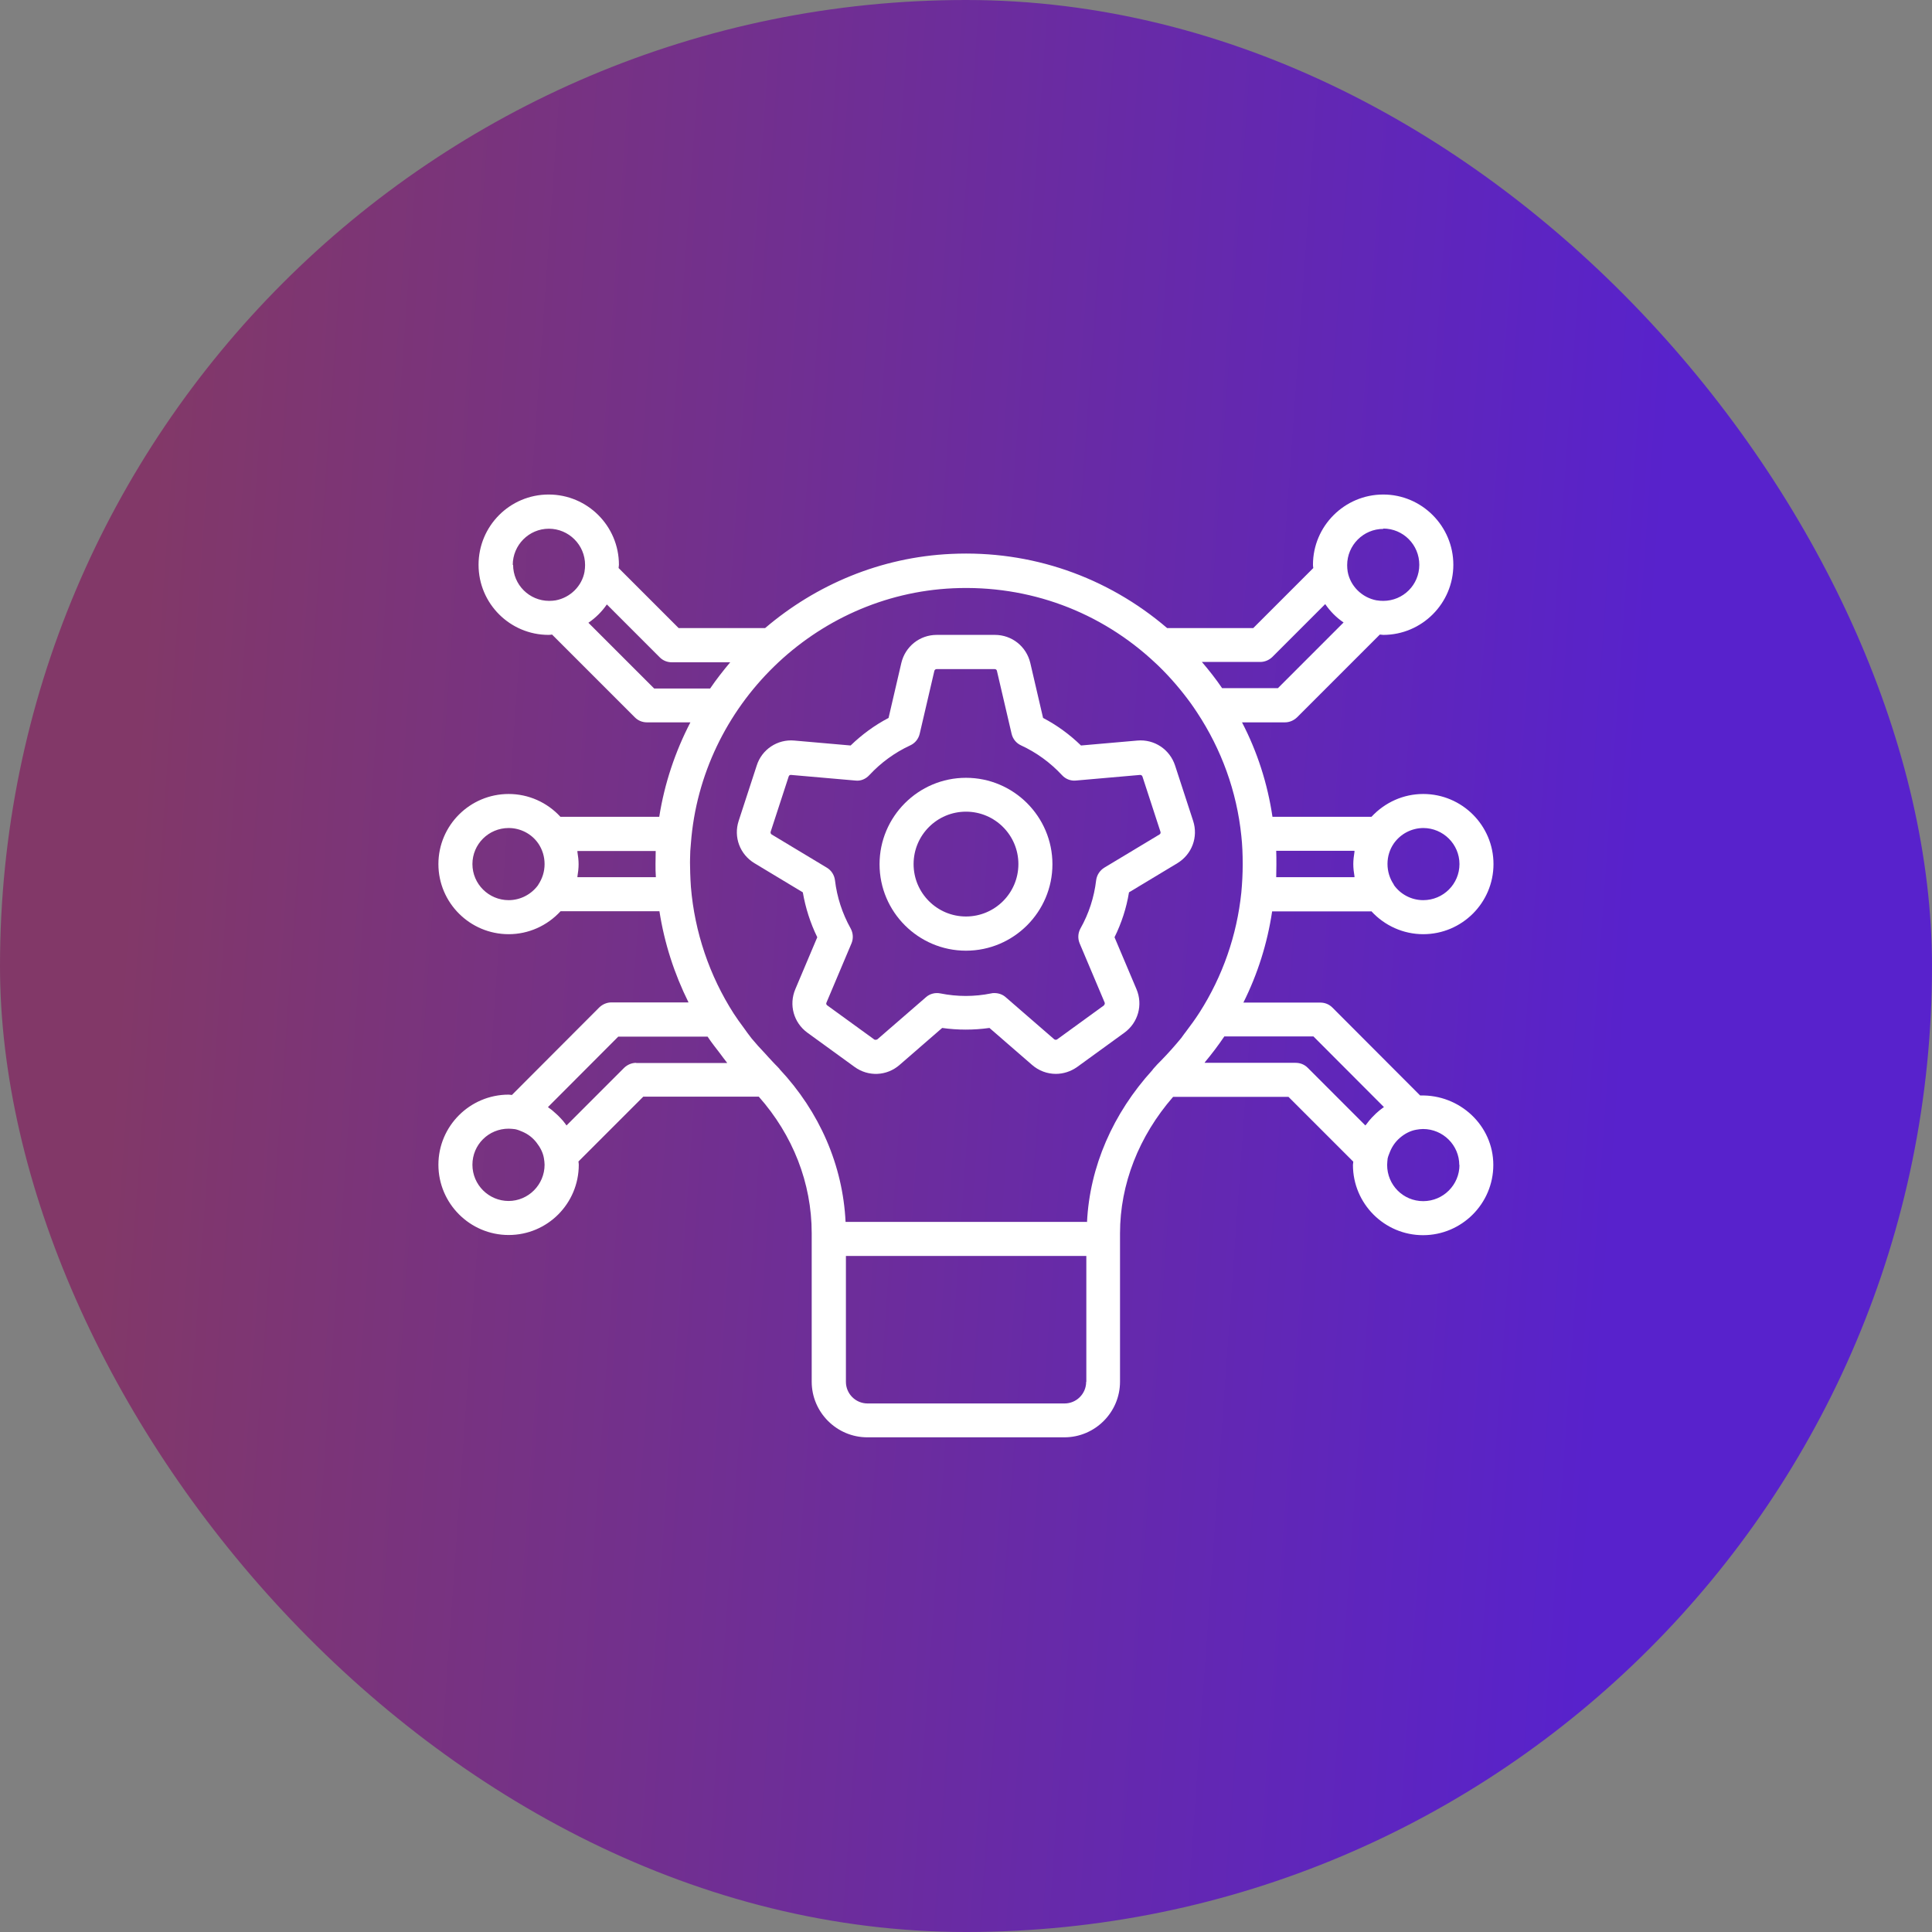
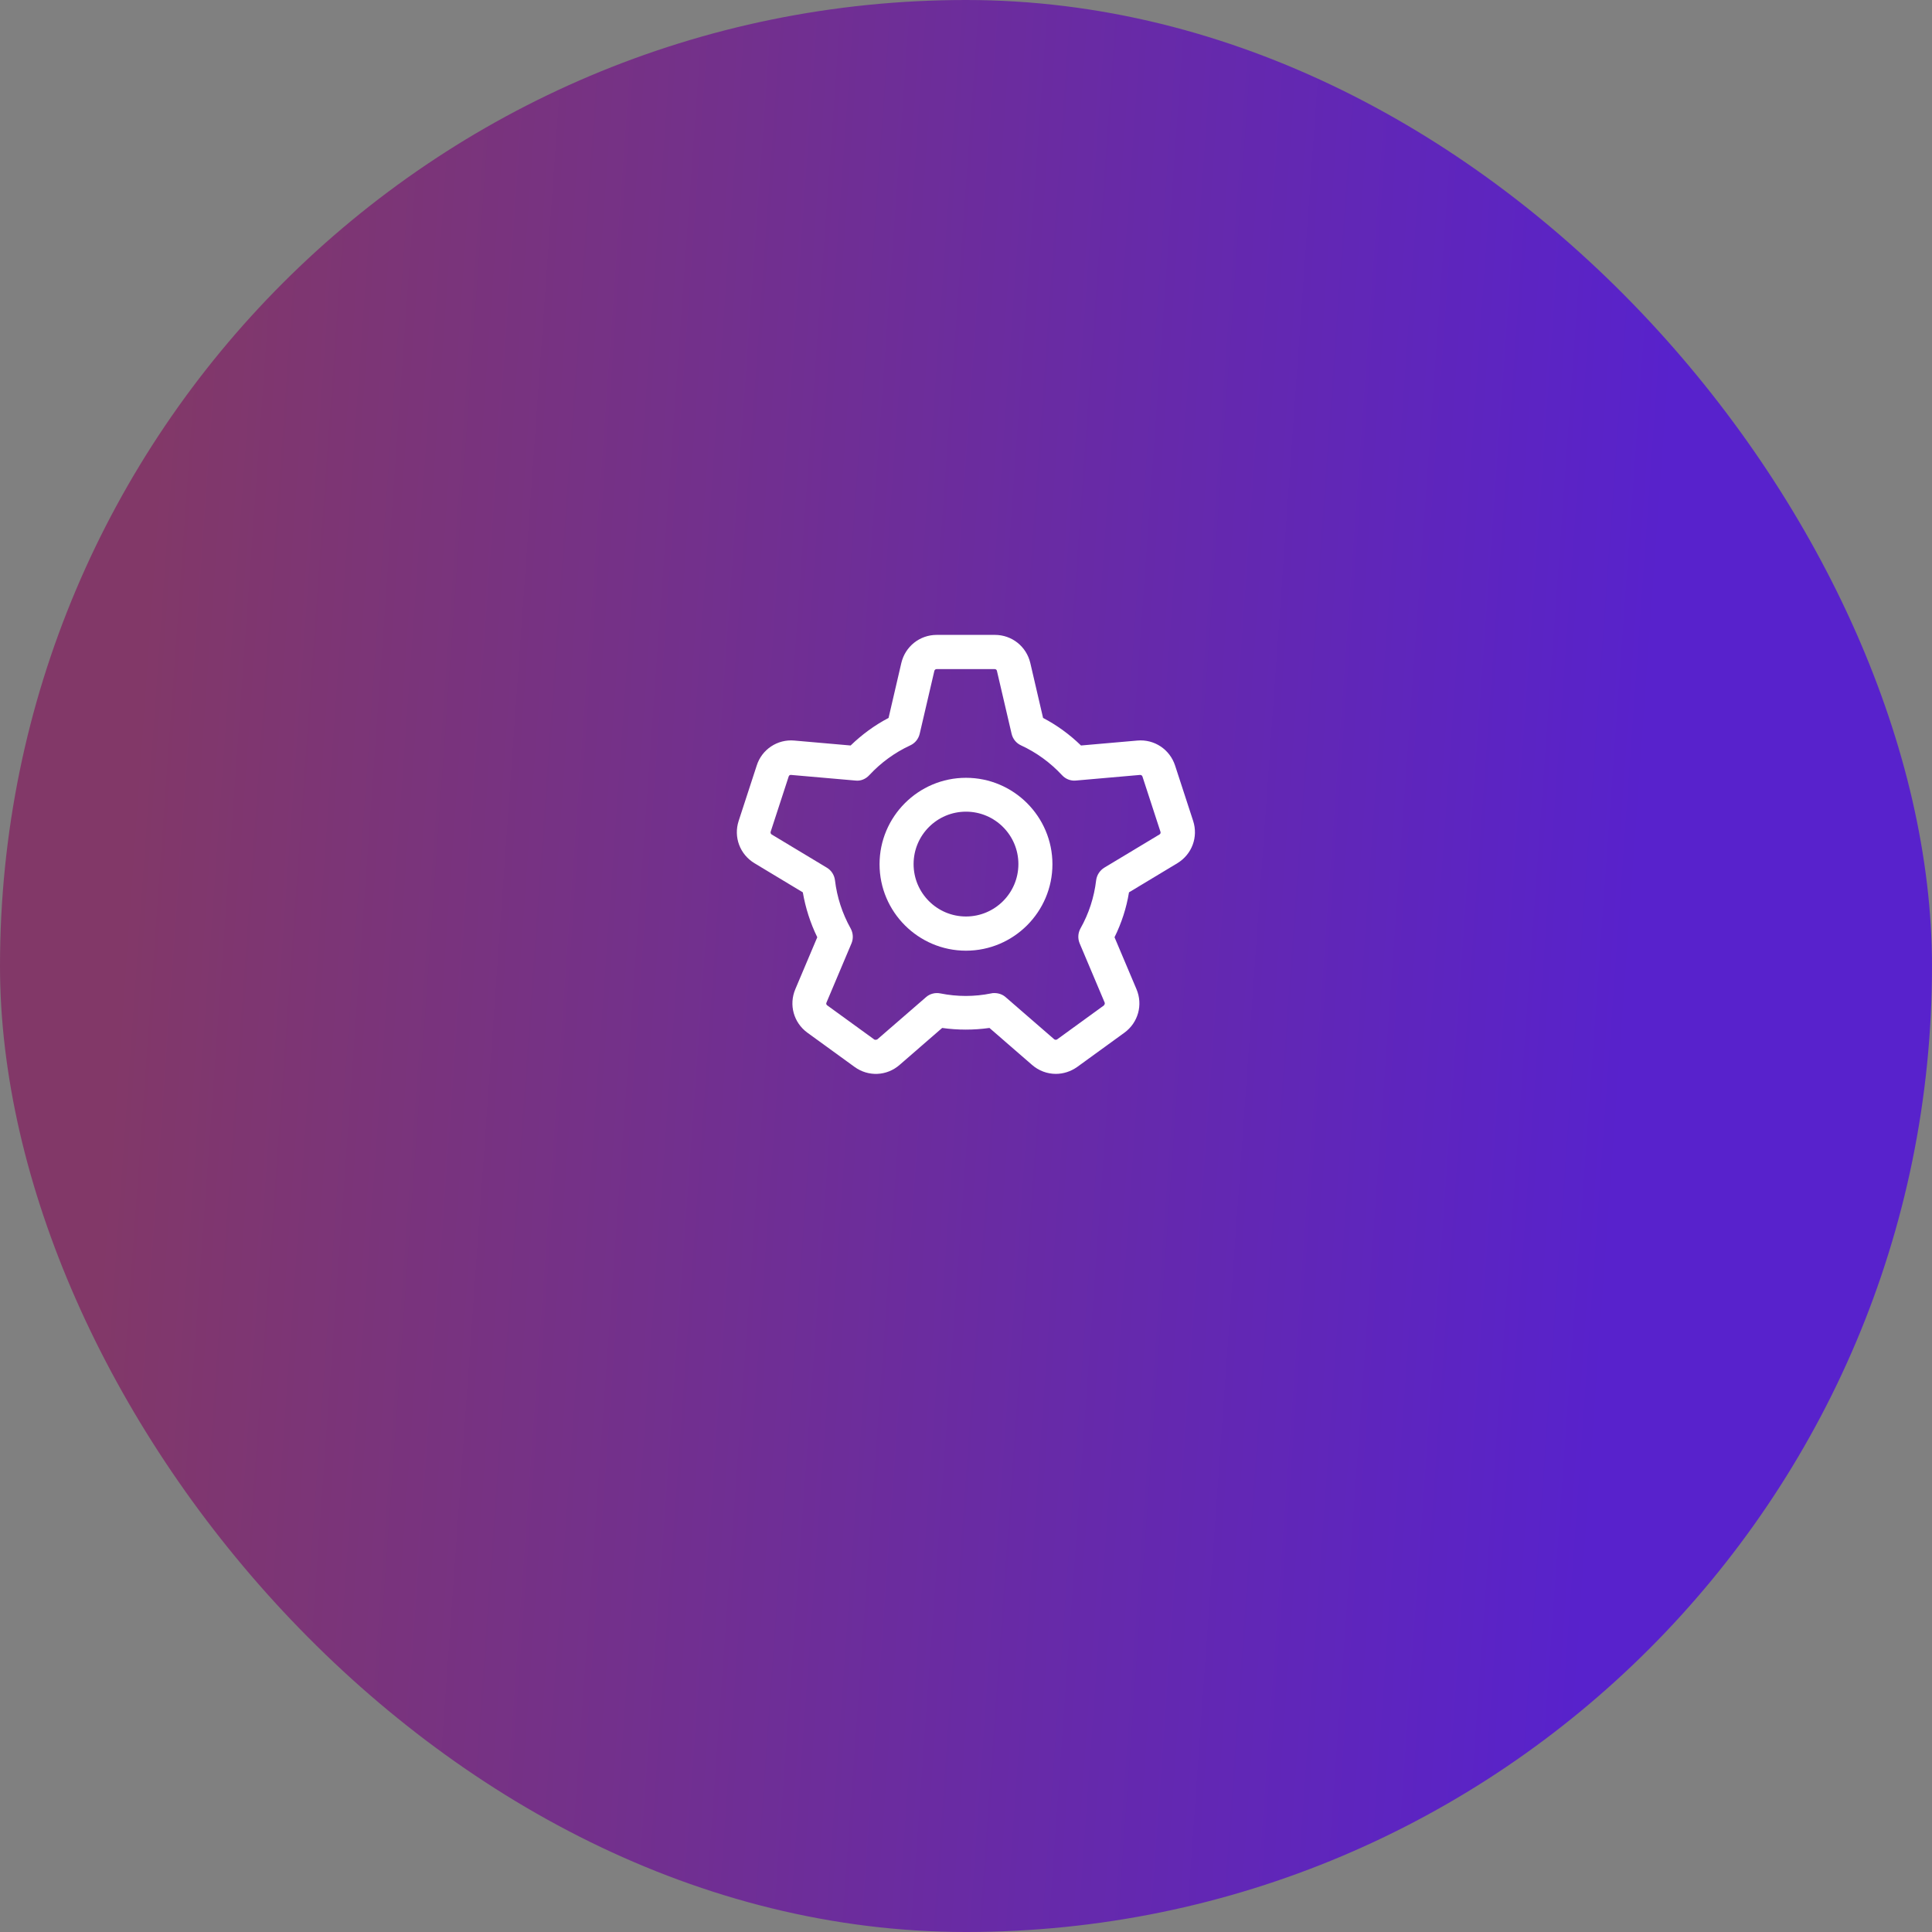
<svg xmlns="http://www.w3.org/2000/svg" width="110" height="110" viewBox="0 0 110 110" fill="none">
  <rect x="0" y="0" width="110" height="110" fill="#808080" stroke="none" />
  <rect width="110" height="110" rx="55" fill="url(#paint0_linear_1707_3509)" />
  <path d="M54.999 44.285C52.287 44.285 50.078 46.494 50.078 49.206C50.078 51.919 52.287 54.128 54.999 54.128C57.712 54.128 59.921 51.919 59.921 49.206C59.921 46.494 57.712 44.285 54.999 44.285ZM54.999 52.181C53.352 52.181 52.016 50.844 52.016 49.197C52.016 47.55 53.352 46.213 54.999 46.213C56.646 46.213 57.983 47.55 57.983 49.197C57.983 50.844 56.646 52.181 54.999 52.181Z" fill="white" />
  <path d="M64.706 56.318L63.456 53.363C63.854 52.559 64.135 51.697 64.28 50.806L67.031 49.149C67.864 48.645 68.232 47.657 67.932 46.737L66.905 43.588C66.605 42.668 65.723 42.077 64.755 42.164L61.548 42.445C60.899 41.816 60.182 41.292 59.388 40.876L58.661 37.747C58.438 36.807 57.615 36.148 56.646 36.148H53.333C52.364 36.148 51.541 36.807 51.318 37.747L50.591 40.876C49.797 41.292 49.071 41.825 48.431 42.445L45.225 42.164C44.266 42.077 43.374 42.668 43.084 43.588L42.057 46.737C41.756 47.657 42.125 48.645 42.958 49.149L45.709 50.806C45.864 51.697 46.135 52.549 46.532 53.363L45.283 56.318C44.905 57.209 45.186 58.226 45.971 58.798L48.654 60.745C49.439 61.317 50.495 61.268 51.221 60.629L53.643 58.527C54.534 58.653 55.435 58.653 56.336 58.527L58.758 60.629C59.145 60.968 59.63 61.142 60.114 61.142C60.541 61.142 60.967 61.007 61.335 60.745L64.018 58.798C64.803 58.226 65.084 57.209 64.706 56.318ZM62.875 57.228L60.192 59.176C60.143 59.214 60.075 59.205 60.027 59.176L57.256 56.773C57.082 56.618 56.85 56.541 56.617 56.541C56.559 56.541 56.491 56.541 56.433 56.56C55.474 56.754 54.505 56.754 53.536 56.56C53.246 56.502 52.936 56.579 52.713 56.783L49.942 59.185C49.942 59.185 49.826 59.224 49.778 59.185L47.094 57.238C47.046 57.199 47.026 57.141 47.056 57.083L48.48 53.712C48.596 53.441 48.576 53.121 48.431 52.859C47.956 52.007 47.656 51.087 47.54 50.118C47.501 49.818 47.336 49.556 47.075 49.401L43.936 47.512C43.888 47.483 43.859 47.415 43.878 47.357L44.905 44.208C44.924 44.15 44.973 44.112 45.041 44.121L48.702 44.441C49.003 44.48 49.293 44.354 49.497 44.131C50.165 43.414 50.95 42.843 51.831 42.436C52.103 42.31 52.296 42.068 52.364 41.777L53.197 38.202C53.207 38.144 53.265 38.096 53.323 38.096H56.636C56.695 38.096 56.753 38.134 56.762 38.202L57.596 41.777C57.663 42.068 57.857 42.31 58.128 42.436C59.01 42.843 59.795 43.414 60.463 44.131C60.666 44.354 60.957 44.47 61.257 44.441L64.91 44.121C64.968 44.121 65.026 44.15 65.045 44.208L66.072 47.357C66.091 47.415 66.072 47.483 66.014 47.512L62.875 49.401C62.623 49.556 62.449 49.818 62.41 50.118C62.294 51.096 61.994 52.017 61.519 52.859C61.374 53.121 61.354 53.431 61.471 53.712L62.895 57.083C62.914 57.141 62.895 57.199 62.846 57.238L62.875 57.228Z" fill="white" />
-   <path d="M78.078 51.881C78.833 52.704 79.899 53.189 81.032 53.189C83.241 53.189 85.033 51.397 85.033 49.197C85.033 46.998 83.241 45.206 81.032 45.206C79.908 45.206 78.853 45.681 78.087 46.504H72.449C72.168 44.615 71.587 42.804 70.715 41.128H73.156C73.418 41.128 73.66 41.021 73.844 40.847L78.562 36.129C78.63 36.129 78.688 36.148 78.756 36.148C80.955 36.148 82.747 34.356 82.747 32.157C82.747 29.958 80.955 28.156 78.756 28.156C76.557 28.156 74.755 29.948 74.755 32.157C74.755 32.215 74.764 32.283 74.774 32.341L71.354 35.761H66.453C63.033 32.835 58.703 31.324 54.159 31.537C50.139 31.721 46.458 33.291 43.561 35.761H38.64L35.22 32.341C35.22 32.283 35.239 32.225 35.239 32.157C35.239 29.948 33.447 28.156 31.238 28.156C29.03 28.156 27.247 29.948 27.247 32.157C27.247 34.366 29.039 36.148 31.238 36.148C31.297 36.148 31.364 36.139 31.432 36.129L36.15 40.847C36.334 41.031 36.576 41.128 36.838 41.128H39.308C38.446 42.794 37.836 44.596 37.535 46.504H31.907C31.151 45.681 30.086 45.206 28.962 45.206C26.753 45.206 24.961 46.998 24.961 49.197C24.961 51.397 26.753 53.189 28.962 53.189C30.086 53.189 31.151 52.714 31.917 51.881H37.545C37.826 53.693 38.388 55.436 39.202 57.073H34.813C34.552 57.073 34.309 57.18 34.125 57.354L29.146 62.343C29.088 62.343 29.03 62.324 28.962 62.324C26.753 62.324 24.961 64.116 24.961 66.315C24.961 68.514 26.753 70.316 28.962 70.316C31.171 70.316 32.953 68.524 32.953 66.315C32.953 66.257 32.943 66.189 32.934 66.131L36.625 62.44H43.203C45.14 64.63 46.215 67.352 46.215 70.21V78.667C46.215 80.411 47.639 81.835 49.383 81.835H60.601C62.345 81.835 63.769 80.411 63.769 78.667V70.219C63.769 67.42 64.844 64.688 66.792 62.45H73.36L77.051 66.141C77.051 66.199 77.031 66.257 77.031 66.325C77.031 68.534 78.823 70.326 81.022 70.326C83.222 70.326 85.023 68.534 85.023 66.325C85.023 64.078 83.105 62.305 80.858 62.373L75.859 57.364C75.675 57.18 75.433 57.083 75.171 57.083H70.793C71.606 55.456 72.158 53.712 72.43 51.891H78.058L78.078 51.881ZM81.032 47.144C82.166 47.144 83.096 48.064 83.096 49.197C83.096 50.331 82.175 51.251 81.032 51.251C80.364 51.251 79.734 50.922 79.356 50.379C79.356 50.379 79.356 50.37 79.356 50.36C79.124 50.021 78.998 49.614 78.998 49.188C78.998 48.762 79.124 48.364 79.356 48.025C79.744 47.473 80.373 47.144 81.052 47.144H81.032ZM72.662 48.442H77.118C77.118 48.442 77.118 48.481 77.118 48.5C77.08 48.733 77.051 48.965 77.051 49.197C77.051 49.43 77.08 49.672 77.118 49.895V49.943H72.662C72.662 49.711 72.672 49.478 72.672 49.256C72.672 49.236 72.672 49.217 72.672 49.207C72.672 49.188 72.672 49.178 72.672 49.159C72.672 48.926 72.672 48.684 72.662 48.452V48.442ZM78.756 30.094C79.889 30.094 80.809 31.014 80.809 32.157C80.809 33.3 79.889 34.211 78.756 34.211C78.63 34.211 78.494 34.201 78.397 34.182C78.397 34.182 78.388 34.182 78.378 34.182C77.545 34.027 76.876 33.368 76.731 32.545C76.712 32.428 76.702 32.303 76.702 32.177C76.702 31.043 77.622 30.113 78.765 30.113L78.756 30.094ZM71.752 37.689C72.013 37.689 72.255 37.582 72.439 37.408L75.452 34.395C75.733 34.802 76.082 35.16 76.498 35.441L72.759 39.181H69.582C69.233 38.667 68.845 38.173 68.438 37.698C68.438 37.698 68.438 37.698 68.429 37.689H71.752ZM29.194 32.167C29.194 31.033 30.115 30.103 31.248 30.103C32.382 30.103 33.312 31.024 33.312 32.167C33.312 32.293 33.302 32.419 33.282 32.525V32.545C33.137 33.368 32.469 34.027 31.636 34.182C31.519 34.201 31.393 34.211 31.267 34.211C30.134 34.211 29.214 33.291 29.214 32.157L29.194 32.167ZM33.496 35.461C33.912 35.18 34.271 34.821 34.552 34.414L37.564 37.427C37.748 37.611 37.991 37.708 38.252 37.708H41.575C41.168 38.193 40.781 38.687 40.432 39.2H37.245L33.505 35.461H33.496ZM28.962 51.251C27.828 51.251 26.898 50.331 26.898 49.197C26.898 48.064 27.819 47.144 28.962 47.144C29.63 47.144 30.27 47.473 30.648 48.025C30.88 48.364 31.006 48.771 31.006 49.197C31.006 49.624 30.88 50.021 30.648 50.37V50.379C30.26 50.922 29.63 51.251 28.962 51.251ZM37.332 49.943H32.876C32.876 49.943 32.876 49.914 32.876 49.905C32.914 49.672 32.943 49.44 32.943 49.207C32.943 48.975 32.914 48.742 32.876 48.51C32.876 48.49 32.876 48.471 32.876 48.452H37.332V48.471V48.51C37.332 48.733 37.322 48.965 37.322 49.188C37.322 49.44 37.322 49.682 37.342 49.934L37.332 49.943ZM28.962 68.379C27.828 68.379 26.898 67.458 26.898 66.315C26.898 65.172 27.819 64.262 28.962 64.262C29.098 64.262 29.223 64.281 29.33 64.291C29.475 64.32 29.611 64.378 29.747 64.436C30.066 64.572 30.328 64.775 30.541 65.046C30.744 65.308 30.909 65.598 30.967 65.938C30.987 66.063 31.006 66.189 31.006 66.315C31.006 67.449 30.086 68.379 28.952 68.379H28.962ZM36.227 60.513C35.966 60.513 35.724 60.619 35.54 60.793L32.256 64.078C32.256 64.078 32.217 64.039 32.207 64.01C32.11 63.874 32.004 63.748 31.887 63.632C31.81 63.545 31.723 63.467 31.636 63.39C31.519 63.283 31.403 63.177 31.267 63.089C31.238 63.07 31.219 63.051 31.2 63.031L35.201 59.021H40.287C40.509 59.36 40.761 59.67 41.003 59.989C41.12 60.144 41.236 60.309 41.362 60.464C41.381 60.483 41.391 60.503 41.401 60.522H36.218L36.227 60.513ZM61.841 78.677C61.841 79.355 61.289 79.907 60.611 79.907H49.393C48.715 79.907 48.163 79.355 48.163 78.677V71.508H61.851V78.677H61.841ZM61.861 69.57H48.143C47.988 66.344 46.661 63.303 44.384 60.871C44.384 60.871 44.384 60.852 44.375 60.852C44.297 60.764 44.21 60.677 44.133 60.6C44.084 60.551 44.036 60.493 43.977 60.435C43.832 60.29 43.697 60.125 43.551 59.97C43.29 59.699 43.038 59.418 42.796 59.127C42.631 58.924 42.486 58.711 42.331 58.498C42.137 58.236 41.953 57.984 41.778 57.713C40.393 55.553 39.55 53.072 39.337 50.496C39.318 50.244 39.308 49.982 39.298 49.721C39.298 49.449 39.279 49.168 39.289 48.897C39.289 48.597 39.308 48.306 39.337 48.016C39.928 40.188 46.38 33.852 54.266 33.494C58.577 33.3 62.665 34.812 65.794 37.757C65.852 37.815 65.91 37.863 65.968 37.921C66.646 38.58 67.257 39.297 67.799 40.043C67.925 40.217 68.041 40.392 68.157 40.566C69.543 42.668 70.415 45.051 70.676 47.589C70.734 48.112 70.754 48.655 70.754 49.207C70.754 49.759 70.725 50.282 70.676 50.815C70.424 53.257 69.611 55.582 68.303 57.635C68.061 58.013 67.799 58.372 67.528 58.73C67.431 58.846 67.353 58.972 67.257 59.098C66.898 59.534 66.52 59.96 66.123 60.367C65.958 60.532 65.803 60.687 65.658 60.861C65.639 60.881 65.629 60.9 65.619 60.919C63.362 63.399 62.045 66.422 61.89 69.58L61.861 69.57ZM83.096 66.325C83.096 67.458 82.175 68.388 81.032 68.388C79.889 68.388 78.978 67.468 78.978 66.325C78.978 66.199 78.998 66.063 79.007 65.957C79.037 65.821 79.095 65.695 79.143 65.569C79.269 65.259 79.463 64.988 79.715 64.775C79.976 64.552 80.296 64.378 80.645 64.32C80.761 64.3 80.897 64.281 81.022 64.281C82.156 64.281 83.086 65.201 83.086 66.335L83.096 66.325ZM74.793 59.021L78.794 63.031C78.794 63.031 78.756 63.07 78.727 63.08C78.591 63.177 78.465 63.283 78.339 63.399C78.262 63.477 78.184 63.554 78.107 63.632C78 63.748 77.893 63.874 77.797 64.01C77.777 64.039 77.758 64.058 77.738 64.078L74.454 60.793C74.27 60.609 74.028 60.513 73.767 60.513H68.584C68.584 60.513 68.603 60.483 68.613 60.464C69 59.999 69.368 59.515 69.707 59.011H74.784L74.793 59.021Z" fill="white" />
  <defs>
    <linearGradient id="paint0_linear_1707_3509" x1="89.092" y1="110" x2="3.266" y2="103.897" gradientUnits="userSpaceOnUse">
      <stop stop-color="#5822CC" />
      <stop offset="1" stop-color="#823868" />
    </linearGradient>
  </defs>
</svg>